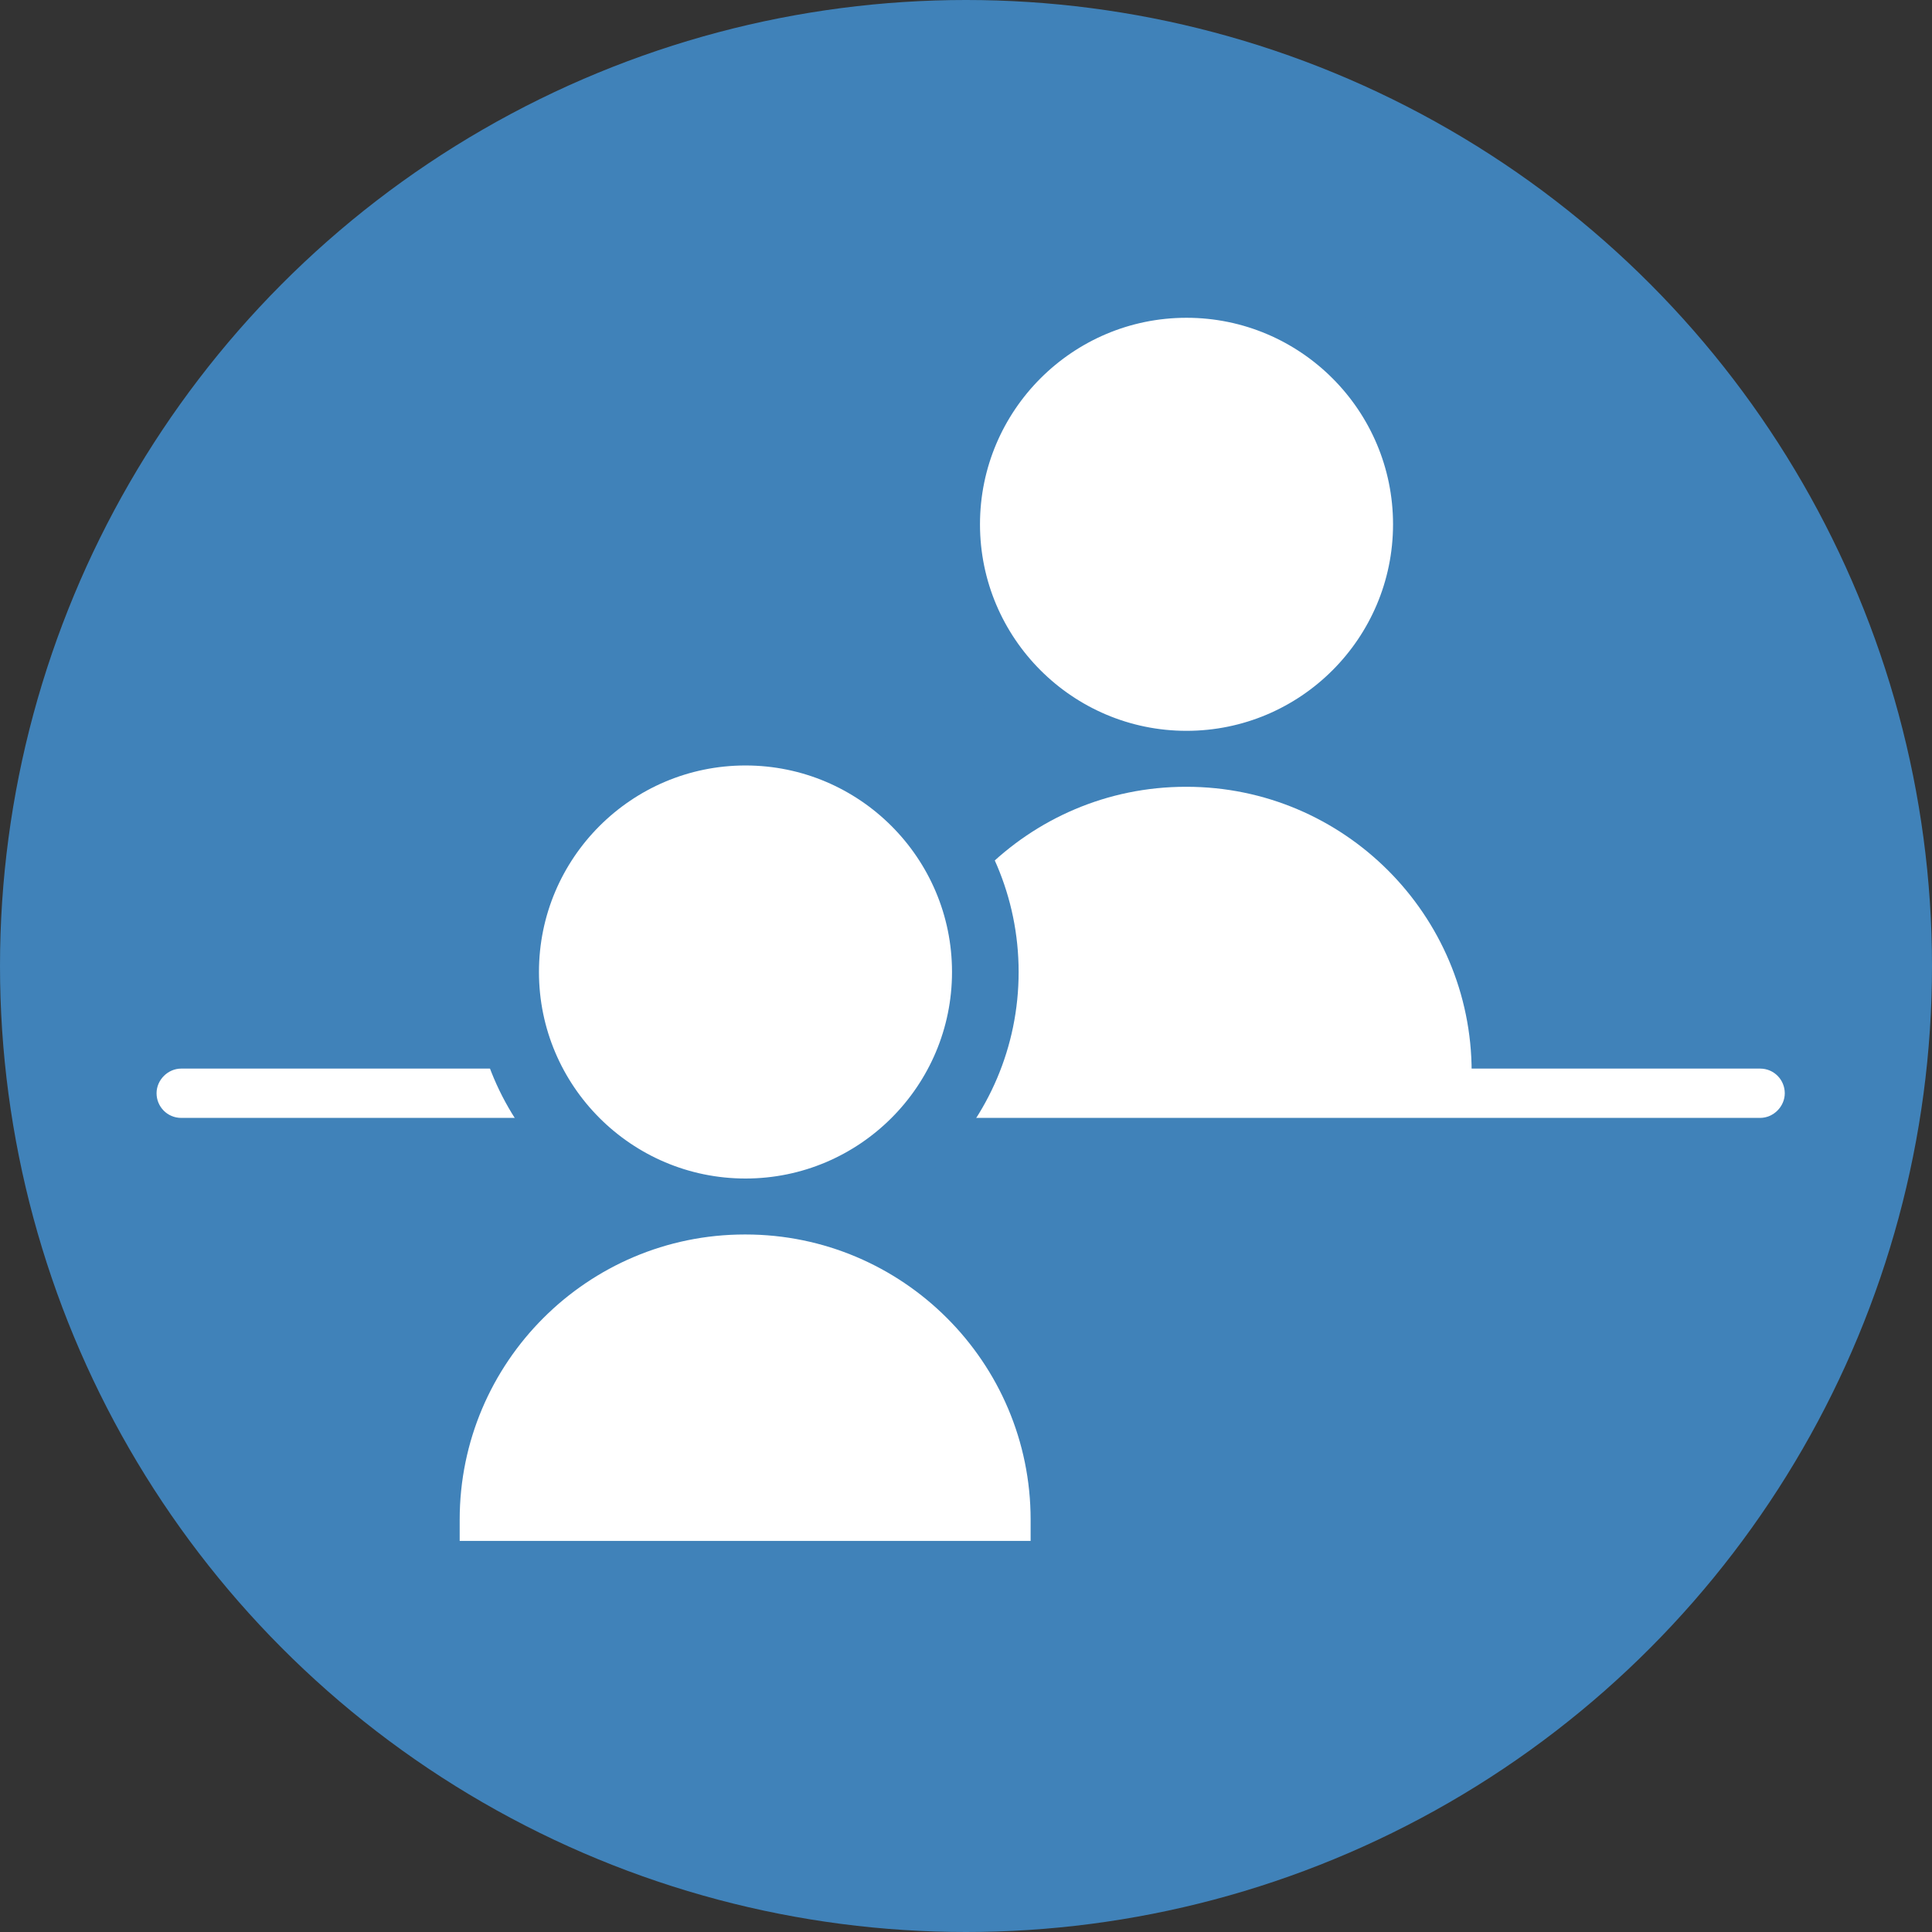
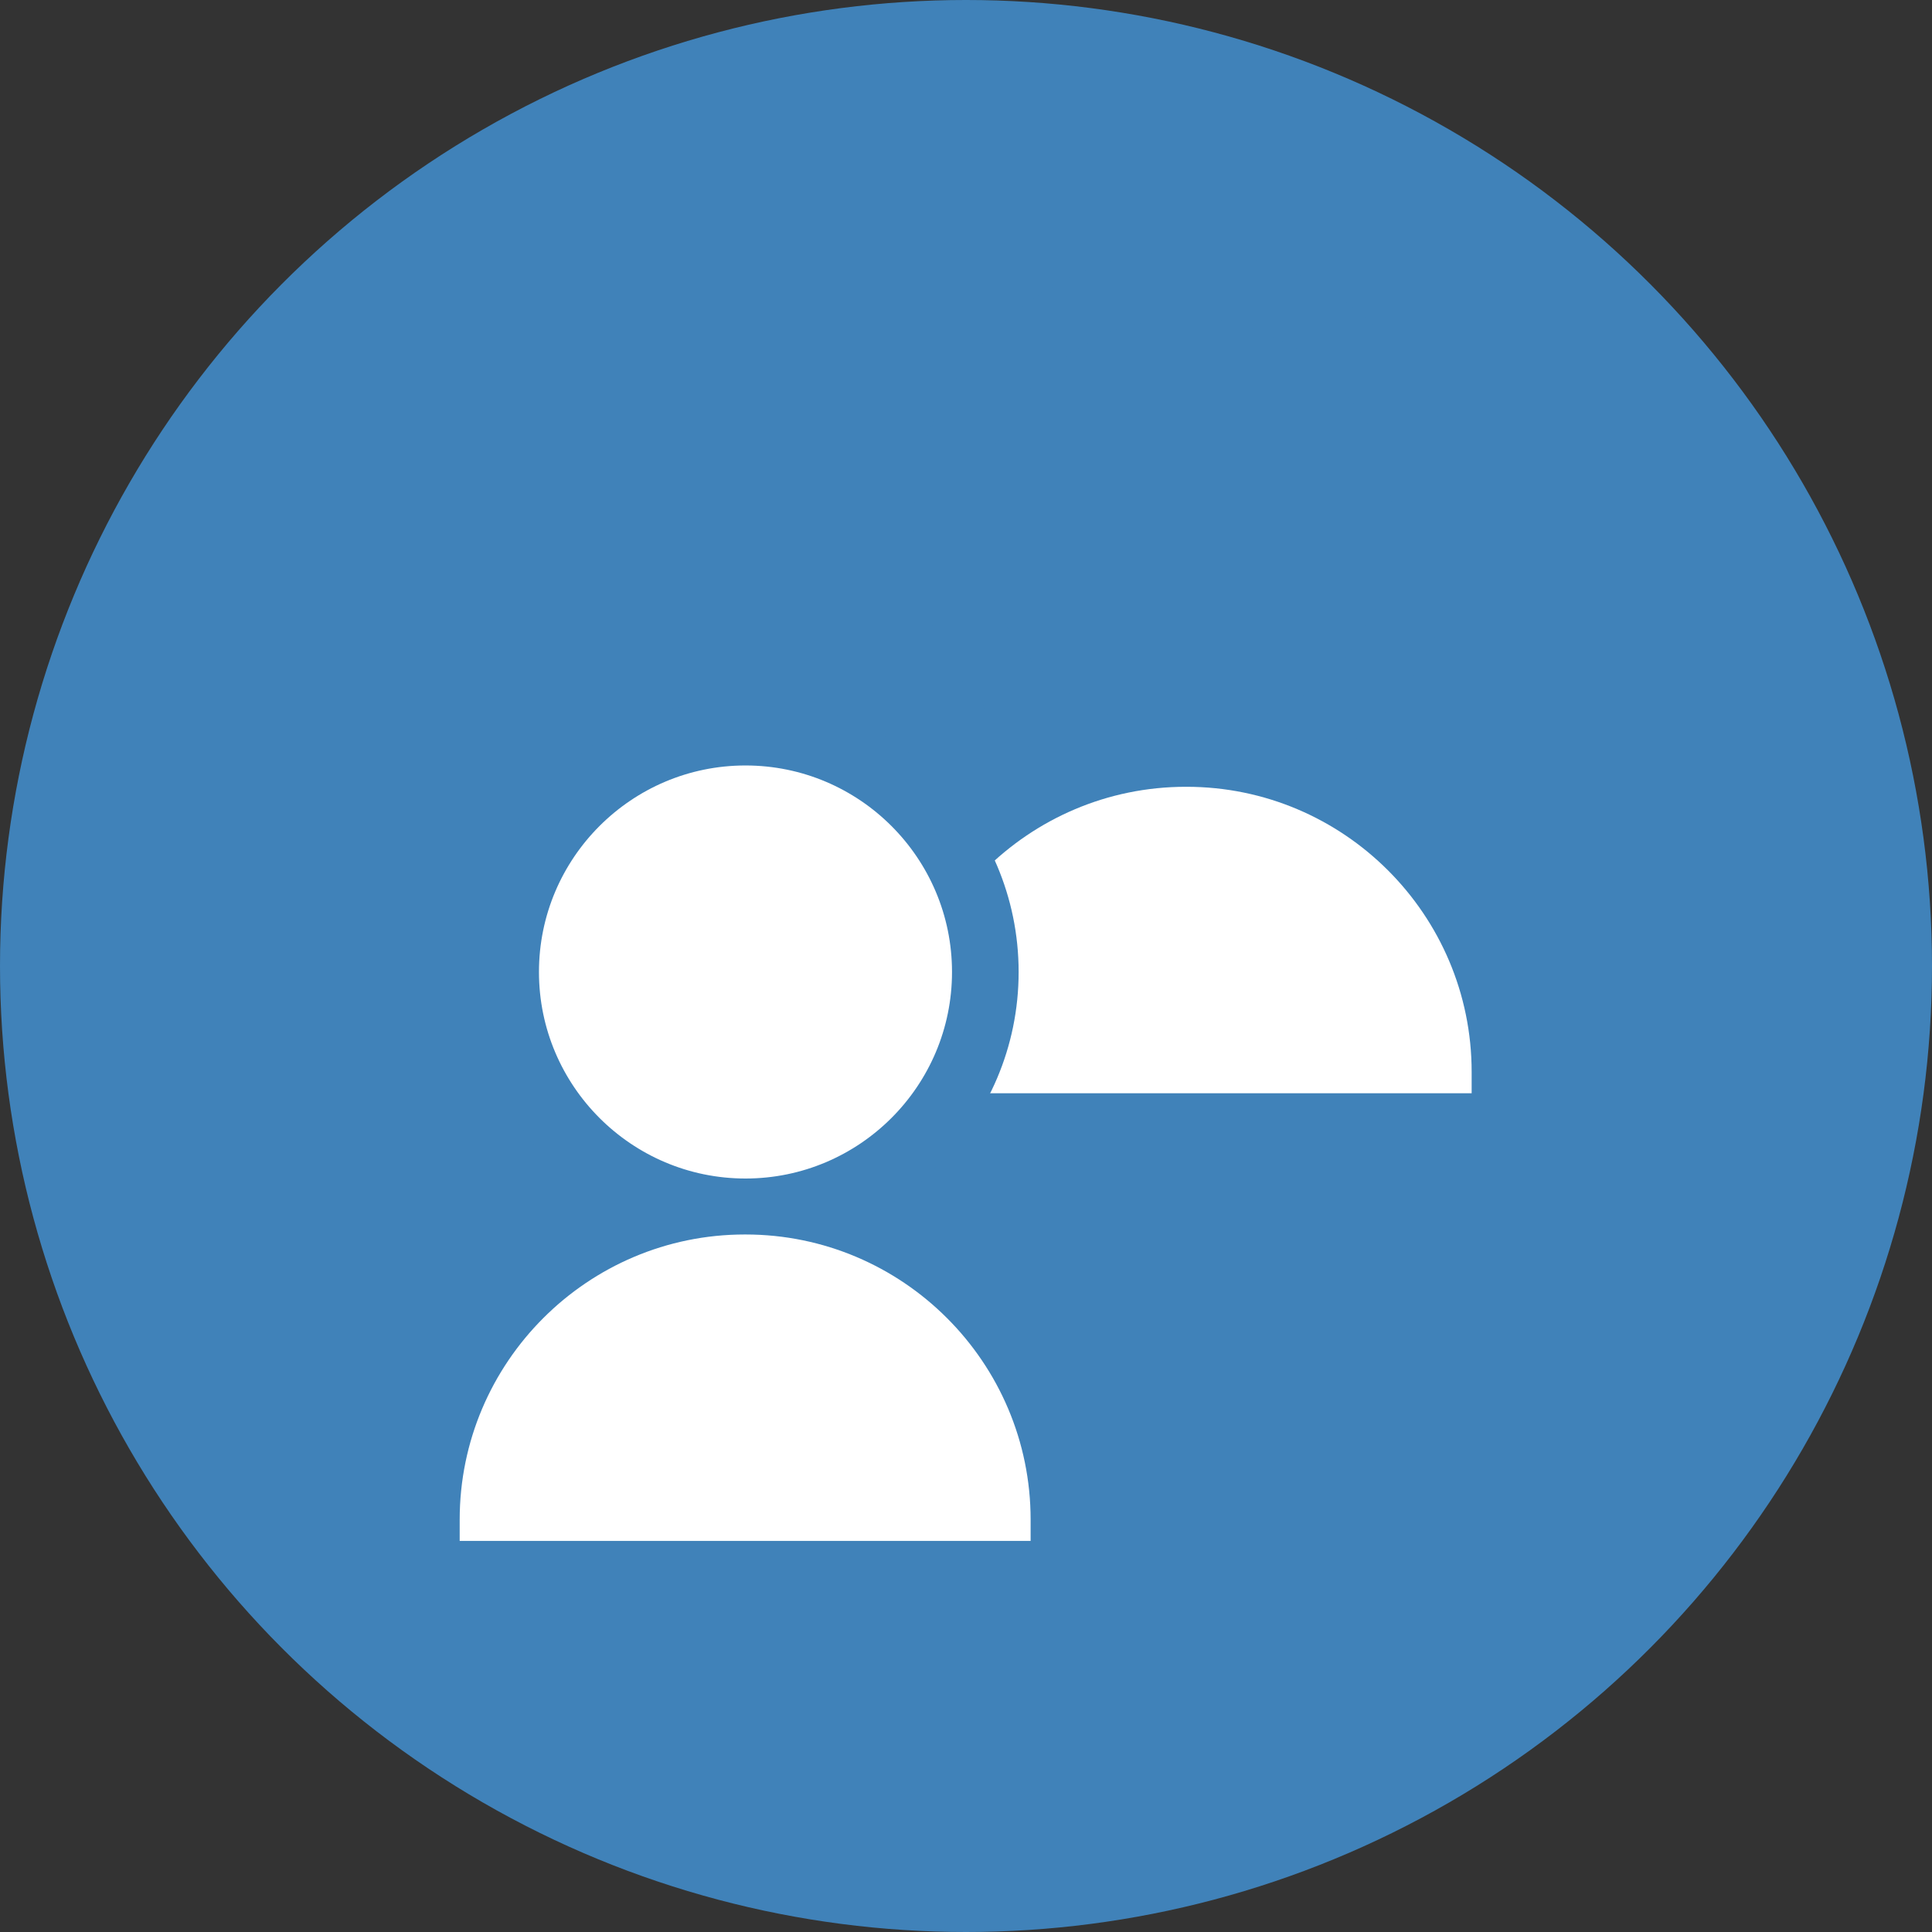
<svg xmlns="http://www.w3.org/2000/svg" id="Layer_2" viewBox="0 0 29 29">
  <rect x="0" y="0" width="29" height="29" fill="#333333" stroke="none" />
  <defs>
    <style>.cls-1{fill:#fff;}.cls-2{fill:#4082b9;}</style>
  </defs>
  <g id="Icons_and_program_names">
    <circle class="cls-2" cx="14.5" cy="14.5" r="14.5" />
-     <path class="cls-1" d="m26.42,16.78H2.72c-.21,0-.37-.17-.37-.37s.17-.37.37-.37h23.7c.21,0,.37.17.37.37s-.17.37-.37.37Z" />
-     <path class="cls-1" d="m17.81,11.47c-1.99,0-3.6-1.62-3.6-3.6s1.62-3.6,3.6-3.6,3.6,1.62,3.6,3.6-1.62,3.6-3.6,3.6Z" />
    <path class="cls-2" d="m17.81,4.77c1.71,0,3.1,1.39,3.1,3.1s-1.39,3.1-3.1,3.1-3.1-1.39-3.1-3.1,1.39-3.1,3.1-3.1m0-1c-2.26,0-4.1,1.84-4.1,4.1s1.84,4.1,4.1,4.1,4.1-1.84,4.1-4.1-1.84-4.1-4.1-4.1h0Z" />
    <path class="cls-1" d="m17.81,11.81h0c2.36,0,4.28,1.92,4.28,4.28v.32h-8.57v-.32c0-2.36,1.92-4.28,4.28-4.28Z" />
    <path class="cls-1" d="m11.18,18.19c-1.99,0-3.6-1.62-3.6-3.6s1.62-3.6,3.6-3.6,3.6,1.62,3.6,3.6-1.62,3.6-3.6,3.6Z" />
    <path class="cls-2" d="m11.19,11.49c1.71,0,3.1,1.39,3.1,3.1s-1.39,3.1-3.1,3.1-3.1-1.39-3.1-3.1,1.39-3.1,3.1-3.1m0-1c-2.26,0-4.1,1.84-4.1,4.1s1.84,4.1,4.1,4.1,4.1-1.84,4.1-4.1-1.84-4.1-4.1-4.1h0Z" />
    <path class="cls-1" d="m11.19,18.53h0c2.36,0,4.28,1.92,4.28,4.28v.32H6.9v-.32c0-2.36,1.92-4.28,4.28-4.28Z" />
  </g>
</svg>